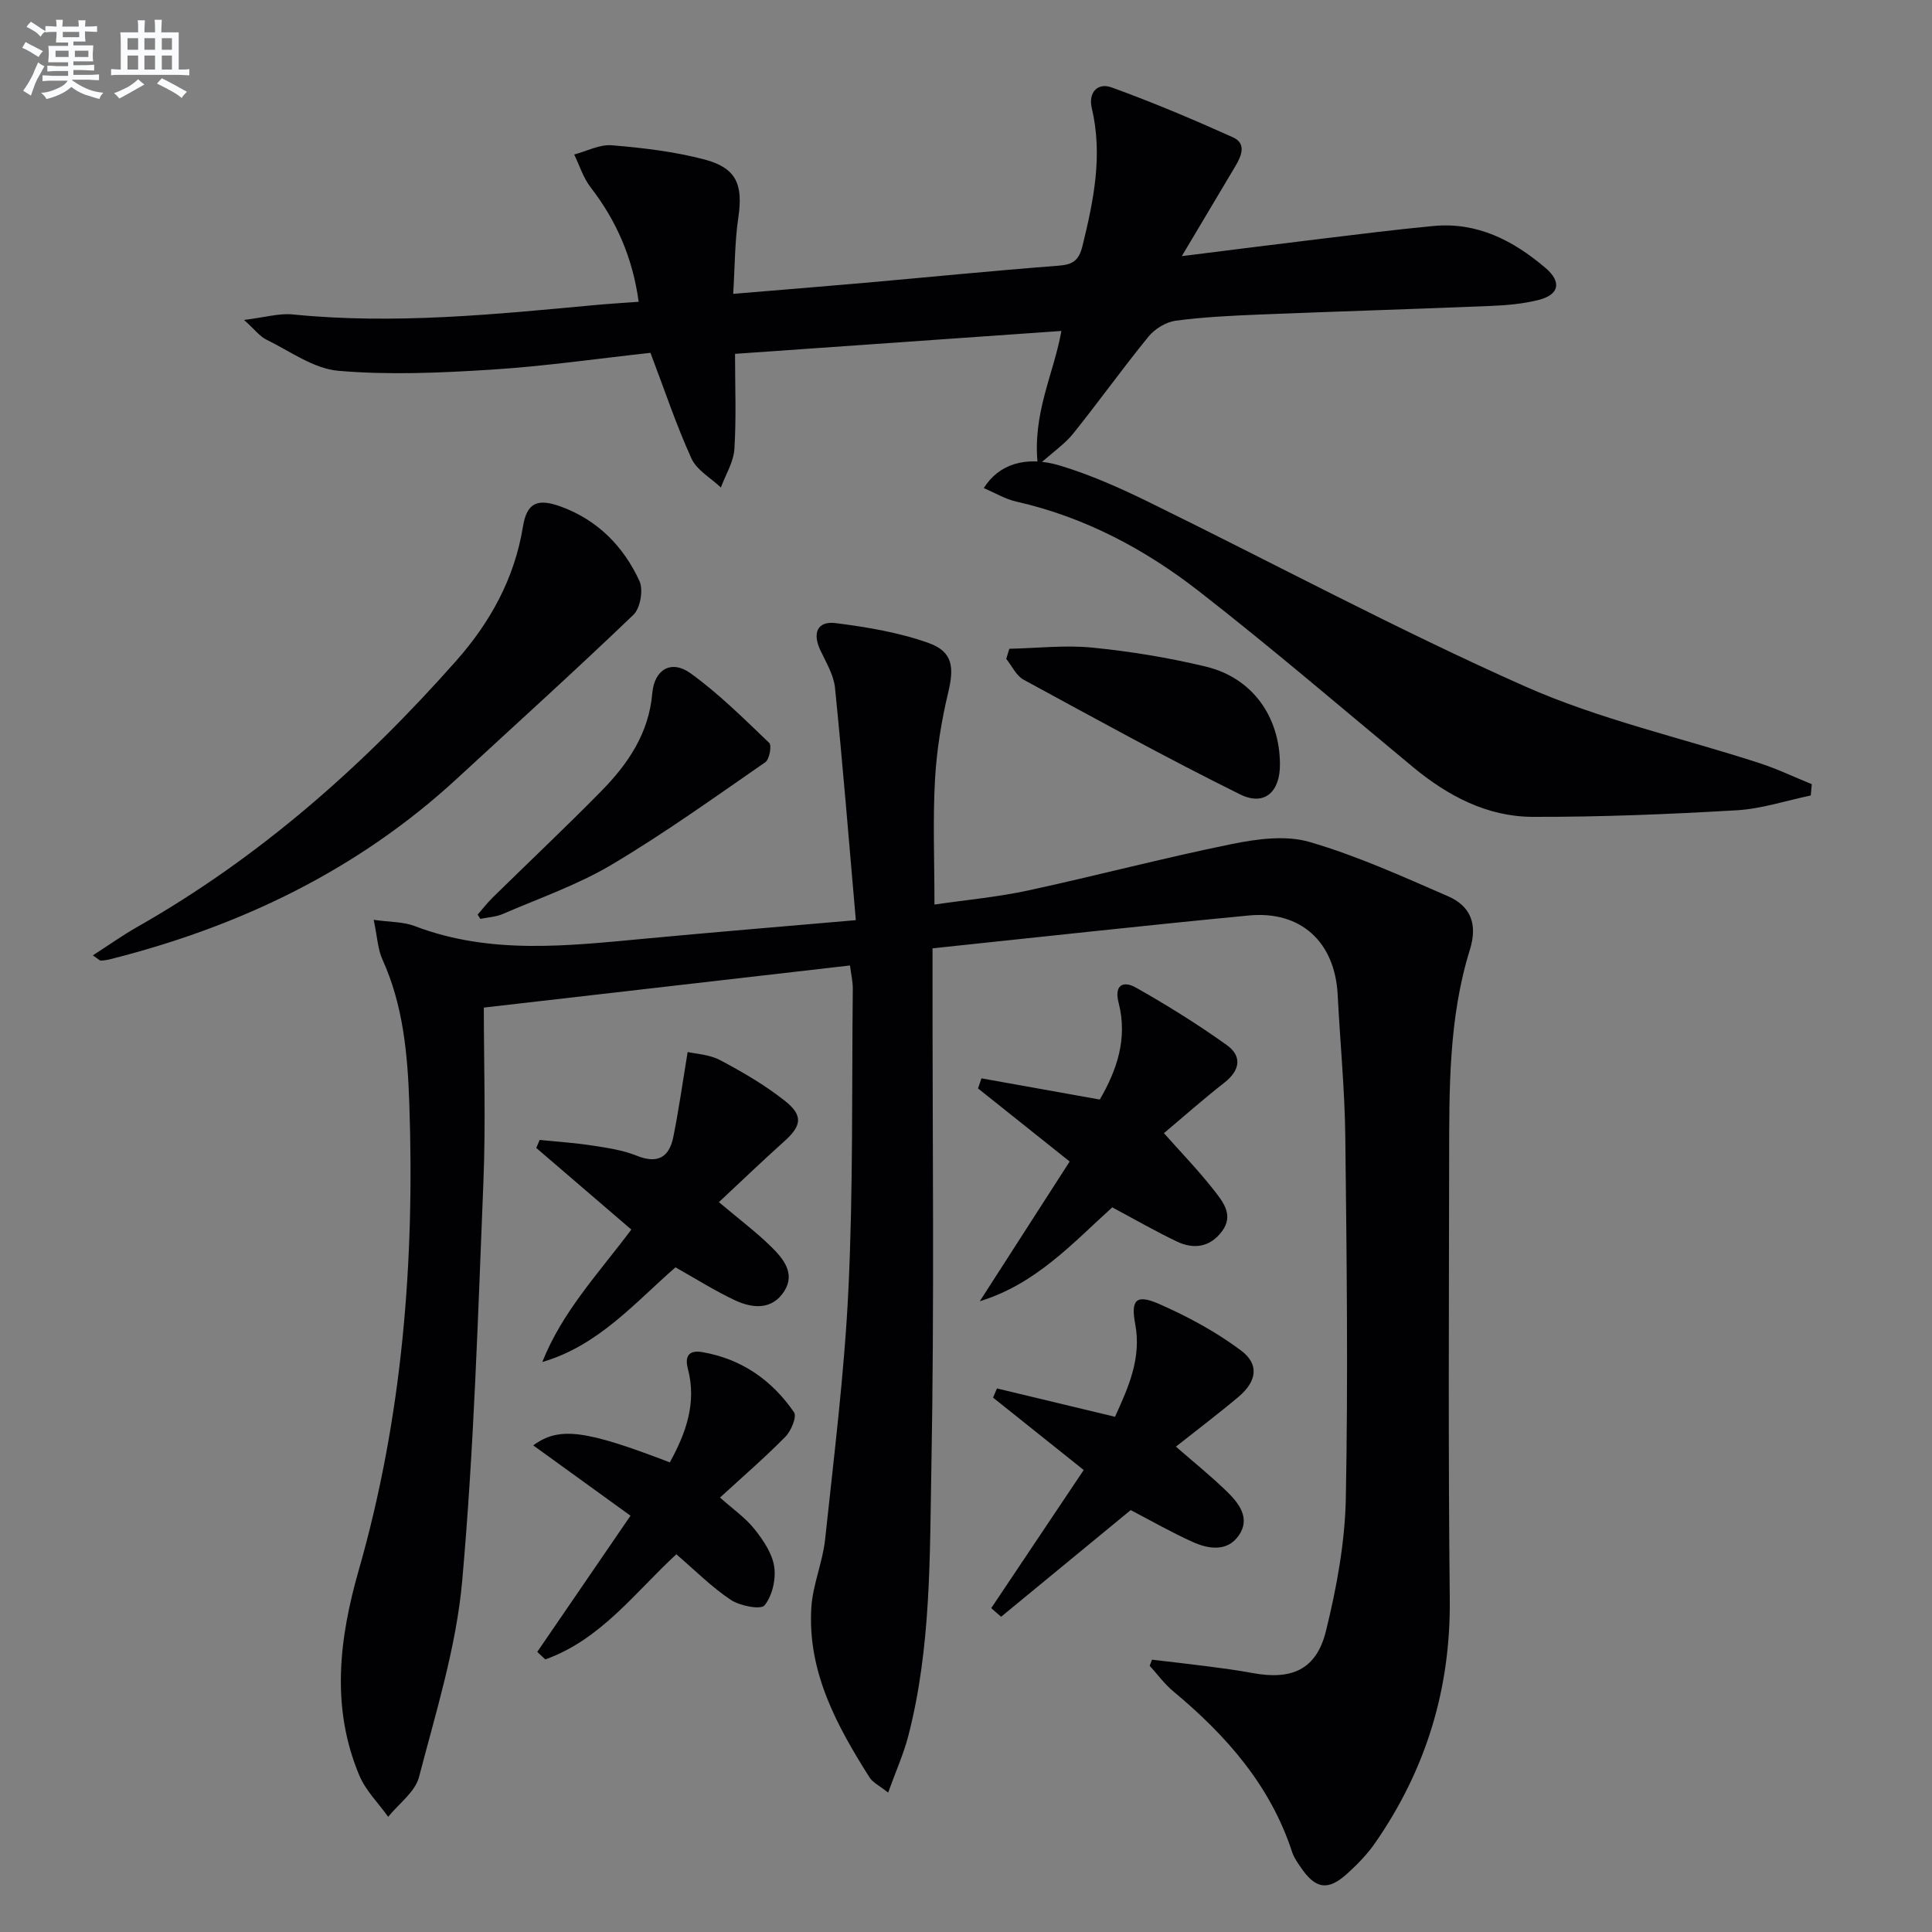
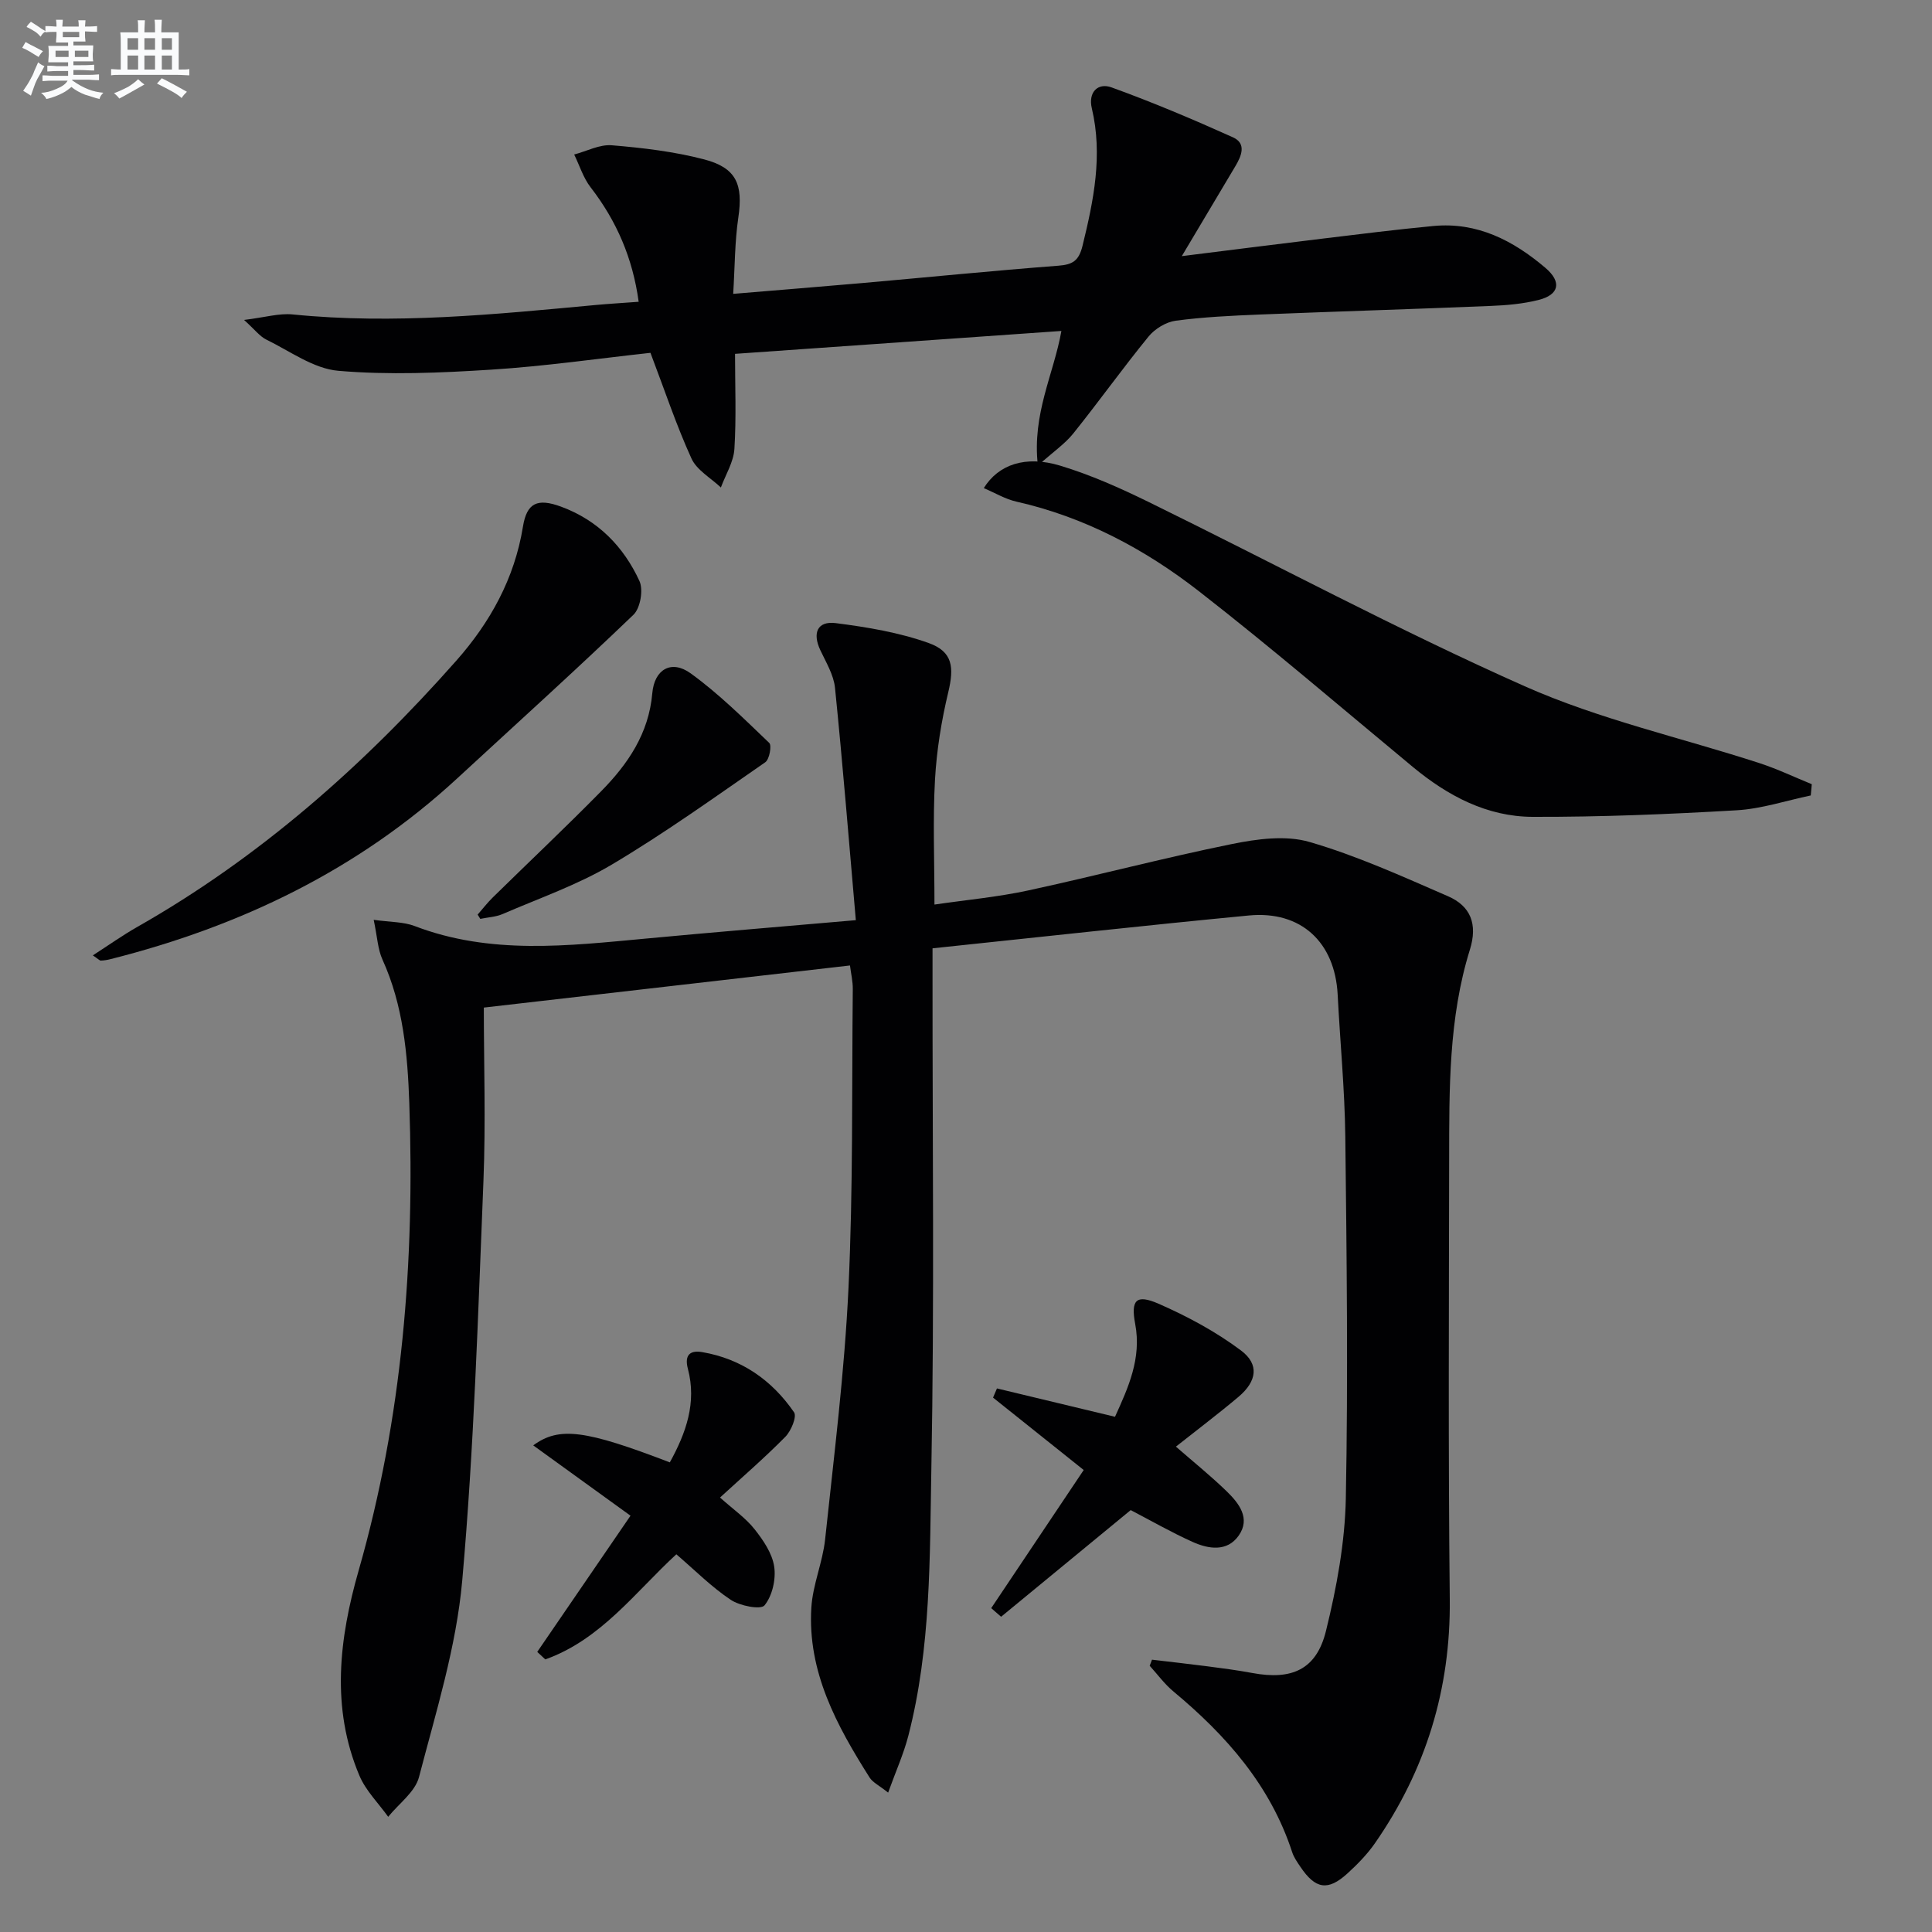
<svg xmlns="http://www.w3.org/2000/svg" enable-background="new 0 0 400 400" viewBox="0 0 400 400">
  <rect x="0" y="0" width="400" height="400" fill="#808080" stroke="none" />
  <g fill="#010103">
    <path d="m177.19 190.51c-1.43-16.42-2.71-32.27-4.31-48.09-.27-2.69-1.86-5.29-3.05-7.83-1.66-3.54-.61-6.06 3.2-5.58 6.5.83 13.11 1.93 19.24 4.12 5.03 1.8 5.28 5.05 4.06 10.18-1.42 5.93-2.41 12.05-2.75 18.13-.46 8.28-.11 16.61-.11 25.84 6.46-.95 12.99-1.54 19.35-2.91 14.11-3.05 28.08-6.75 42.22-9.62 5.22-1.06 11.15-1.87 16.08-.43 9.82 2.85 19.24 7.14 28.66 11.23 4.69 2.04 6.2 5.75 4.54 11.09-4.41 14.16-4.27 28.85-4.29 43.48-.04 30.32-.2 60.65.13 90.97.2 18.62-4.96 35.37-15.5 50.54-1.6 2.3-3.62 4.36-5.7 6.26-4.04 3.67-6.62 3.24-9.73-1.39-.65-.96-1.35-1.95-1.7-3.03-4.51-13.82-13.65-24.17-24.57-33.26-1.85-1.53-3.3-3.54-4.93-5.33.16-.42.32-.84.48-1.26 3.79.45 7.59.87 11.38 1.36 3.13.41 6.26.81 9.35 1.39 8.23 1.54 13.32-.7 15.29-8.71 2.21-8.97 3.93-18.29 4.11-27.5.48-24.94.18-49.9-.11-74.85-.12-9.79-1.08-19.58-1.58-29.37-.56-10.86-7.58-17.43-18.38-16.4-21.63 2.07-43.24 4.47-65.5 6.8v6.06c-.02 33.82.39 67.66-.24 101.47-.34 18.55-.06 37.29-4.77 55.51-.97 3.74-2.58 7.32-4.18 11.76-1.92-1.52-3.19-2.11-3.83-3.11-6.82-10.77-12.89-21.91-12.07-35.2.29-4.74 2.34-9.35 2.85-14.1 1.84-17.33 4.02-34.67 4.84-52.06.97-20.6.68-41.26.89-61.9.02-1.59-.37-3.18-.58-4.88-25.09 2.88-49.75 5.72-75.81 8.72 0 11.42.41 23.71-.08 35.96-1.12 27.57-1.95 55.2-4.39 82.67-1.22 13.73-5.45 27.24-8.95 40.68-.8 3.09-4.19 5.51-6.38 8.23-2.02-2.83-4.64-5.4-5.96-8.53-5.94-14.07-4.18-28.41-.15-42.49 9.07-31.67 11.62-64.02 10.48-96.75-.35-10.1-1.25-20.23-5.55-29.7-.98-2.15-1.07-4.7-1.82-8.24 3.48.49 6.15.4 8.46 1.28 15.69 6.01 31.75 4.1 47.82 2.61 13.89-1.31 27.78-2.45 43.54-3.82z" />
    <path d="m134.67 73.05c-10.83 1.18-21.85 2.78-32.93 3.48-10.54.67-21.2 1.14-31.69.24-5.13-.44-10.01-4.07-14.91-6.46-1.35-.66-2.35-2.03-4.61-4.07 4.34-.53 7.26-1.42 10.06-1.14 21 2.11 41.84-.01 62.7-1.95 2.8-.26 5.6-.42 8.94-.67-1.24-9.07-4.58-16.75-9.95-23.7-1.52-1.96-2.29-4.51-3.4-6.79 2.61-.69 5.28-2.13 7.81-1.91 6.41.53 12.89 1.3 19.1 2.92 6.72 1.76 8.08 5.23 7.07 12.06-.74 5.01-.71 10.13-1.06 15.78 9.53-.8 18.09-1.48 26.64-2.23 13.57-1.2 27.12-2.56 40.7-3.6 2.97-.23 4.22-1.03 4.98-4.1 2.31-9.42 4.23-18.77 1.93-28.49-.79-3.32 1.25-5.35 4.07-4.33 8.52 3.08 16.88 6.62 25.15 10.34 2.86 1.29 1.76 3.87.48 6.01-3.55 5.96-7.1 11.92-11.07 18.59 10.33-1.29 19.83-2.5 29.33-3.65 7.58-.92 15.17-1.87 22.77-2.59 9.06-.86 16.52 3.01 23.16 8.65 3.46 2.93 2.89 5.6-1.43 6.67-3.19.8-6.56 1.1-9.86 1.23-15.95.66-31.9 1.14-47.85 1.78-5.81.24-11.64.51-17.39 1.28-2 .27-4.3 1.67-5.6 3.26-5.37 6.57-10.3 13.49-15.61 20.1-1.71 2.13-4.08 3.74-7.32 6.63-1.23-10.73 3.29-18.93 4.87-27.87-22.37 1.57-44.51 3.12-67.57 4.74 0 6.57.28 13.15-.13 19.69-.17 2.71-1.82 5.32-2.8 7.98-2.09-1.98-5-3.59-6.1-6.02-3.14-6.9-5.54-14.13-8.48-21.86z" />
    <path d="m374.9 164.69c-5.11 1.07-10.19 2.77-15.34 3.07-14.06.82-28.16 1.4-42.24 1.36-9.46-.03-17.59-4.35-24.83-10.35-14.71-12.19-29.22-24.65-44.29-36.38-11.2-8.72-23.68-15.35-37.75-18.53-2.31-.52-4.45-1.82-6.77-2.8 3.05-4.91 8.65-6.82 15.82-4.65 6.3 1.9 12.41 4.63 18.33 7.53 25.95 12.71 51.45 26.42 77.84 38.14 15.52 6.89 32.41 10.65 48.65 15.93 3.68 1.2 7.2 2.89 10.79 4.35-.07.78-.14 1.55-.21 2.33z" />
    <path d="m19.22 197.8c3.29-2.12 6.17-4.17 9.22-5.9 25.33-14.39 46.83-33.4 66.02-55.1 7.02-7.93 12.07-17.03 13.81-27.76.8-4.96 3.01-5.94 7.9-4.14 7.6 2.8 12.93 8.24 16.22 15.39.84 1.82.19 5.62-1.24 6.99-11.99 11.51-24.33 22.65-36.54 33.92-20.55 18.95-44.89 30.61-71.77 37.39-.64.16-1.3.27-1.96.29-.25.01-.51-.31-1.66-1.08z" />
-     <path d="m148.84 248.89c4.27 3.6 7.74 6.2 10.8 9.21 2.49 2.44 5.08 5.51 2.75 9.2-2.49 3.95-6.55 3.63-10.22 1.91-4.17-1.96-8.08-4.44-12.32-6.82-8.41 7.31-15.92 16.19-27.57 19.6 4.12-10.42 11.71-18.44 18.43-27.42-6.56-5.63-13.12-11.27-19.68-16.9.23-.55.47-1.1.7-1.66 3.63.37 7.28.6 10.89 1.16 3.11.48 6.31.94 9.19 2.1 4.33 1.75 6.74.35 7.59-3.86 1.12-5.53 1.9-11.13 2.97-17.6 1.59.37 4.46.48 6.74 1.69 4.67 2.47 9.3 5.17 13.42 8.44 3.86 3.06 3.4 5.2-.24 8.44-4.46 3.99-8.76 8.13-13.45 12.51z" />
-     <path d="m203.2 223.26c8.02 1.44 16.04 2.88 24.5 4.39 3.54-6.08 5.8-12.65 3.9-20.02-.98-3.79 1.02-4.6 3.56-3.17 6.46 3.65 12.79 7.59 18.82 11.9 3.18 2.27 2.83 5.19-.47 7.78-4.56 3.57-8.9 7.42-12.53 10.47 3.6 4.06 7.18 7.75 10.33 11.78 1.86 2.39 4.19 5.15 1.71 8.51-2.43 3.29-5.79 3.83-9.3 2.17-4.46-2.12-8.76-4.6-13.44-7.1-8.12 7.33-15.8 15.89-27.42 19.43 6.13-9.53 12.26-19.06 18.6-28.92-6.41-5.11-12.69-10.12-18.97-15.13.24-.69.48-1.39.71-2.09z" />
    <path d="m111.23 342.01c6.42-9.38 12.84-18.76 19.31-28.2-6.64-4.8-13.26-9.59-20.14-14.56 5.39-3.97 10.87-3.16 28.28 3.52 3.34-6.06 5.6-12.34 3.74-19.37-.79-2.99.59-3.87 2.96-3.46 8.11 1.38 14.44 5.8 19.02 12.46.62.9-.61 3.86-1.8 5.07-4.28 4.34-8.92 8.35-13.53 12.58 2.8 2.5 5.32 4.24 7.14 6.54 1.81 2.28 3.67 5.01 4.08 7.76.39 2.61-.39 6.04-2 8.02-.77.96-5.1.12-6.99-1.14-3.97-2.64-7.39-6.1-11.27-9.43-8.45 7.76-15.6 17.66-27.13 21.76-.55-.52-1.11-1.04-1.67-1.55z" />
    <path d="m206.41 287.46c7.98 1.92 15.96 3.84 24.44 5.87 2.73-6.02 5.53-12.08 4.18-19.22-.93-4.94.17-6.22 4.83-4.19 5.97 2.61 11.86 5.78 17.06 9.67 3.87 2.89 3.29 6.41-.5 9.61-4.19 3.53-8.57 6.83-12.96 10.31 3.55 3.1 7.17 6.01 10.49 9.23 2.56 2.48 5.03 5.62 2.5 9.2-2.4 3.4-6.25 2.78-9.55 1.29-4.36-1.96-8.52-4.35-12.8-6.58-8.79 7.23-17.81 14.66-26.83 22.08-.68-.59-1.37-1.19-2.05-1.78 6.36-9.49 12.71-18.98 19.15-28.6-6.21-4.96-12.49-9.98-18.77-14.99.27-.62.54-1.26.81-1.9z" />
    <path d="m98.89 189.36c1.04-1.19 2.01-2.45 3.14-3.56 7.48-7.34 15.1-14.53 22.44-21.99 5.54-5.63 9.86-11.96 10.58-20.28.43-4.96 3.95-7 7.93-4.13 5.85 4.23 11.04 9.4 16.28 14.41.56.53.04 3.41-.81 4-10.48 7.25-20.87 14.71-31.81 21.21-7.06 4.19-14.99 6.94-22.57 10.22-1.42.61-3.08.68-4.63 1-.19-.29-.37-.58-.55-.88z" />
-     <path d="m208.97 134.32c5.73-.12 11.52-.8 17.18-.24 7.9.79 15.81 2.08 23.53 3.94 9.61 2.32 15.29 10.35 15.32 20.24.02 5.7-3.21 8.7-8.25 6.21-15.15-7.5-29.97-15.67-44.83-23.75-1.53-.83-2.41-2.84-3.59-4.31.21-.69.43-1.39.64-2.09z" />
  </g>
  <path d="m6.8 9.5c.6.3 1.3.7 2.1 1.1-.4.4-.7.8-.9 1.2-.7-.4-1.3-.8-1.8-1.1s-1.1-.6-1.6-.8c.2-.4.5-.8.7-1.2.4.2.8.5 1.5.8zm.9 6.9c-.3.6-.5 1.1-.7 1.7s-.4 1.1-.6 1.7c-.6-.4-1.1-.7-1.6-1 .7-1 1.2-1.8 1.5-2.4.3-.5.6-1.1.8-1.7.3-.6.5-1.2.8-1.8.3.3.8.6 1.3.8-.7 1.3-1.2 2.2-1.5 2.7zm.1-11c.4.3 1 .7 1.7 1.1-.5.2-.8.6-1.1 1.1-.5-.6-1-1-1.4-1.2s-.9-.6-1.5-.8c.2-.4.5-.7.9-1.1.5.3.9.6 1.4.9zm10.5 13.1c1 .4 2 .6 3.1.7-.4.4-.7.8-.8 1.3-.9-.2-1.9-.6-3-.9-1-.4-2-.9-2.8-1.6-.5.4-1.1.9-1.9 1.3s-1.9.9-3.3 1.2c-.1-.3-.5-.8-1.1-1.3 1 0 2.1-.3 3.2-.8 1.2-.5 1.9-1 2.3-1.7h-3.2c-.4 0-1 0-2 .1v-1.2c1 0 1.7.1 2 .1h3.3v-1h-2.3c-.2 0-.9 0-2 .1v-1.2c1.2 0 1.9.1 2 .1h2.3v-.8h-4.1c0-.7.1-1.2.1-1.6 0-.5 0-1.1-.1-1.8h4.1v-.7h-2.5c0-.6.1-1.1.1-1.6v-.6h-.5c-.4 0-1 0-1.8.1v-1.3c1.2 0 1.9.1 2.1.1h.2c0-.3 0-.8-.1-1.4h1.4c0 .6-.1 1-.1 1.4h3.4c0-.4 0-.8-.1-1.3h1.5c0 .4-.1.9-.1 1.3.7 0 1.5 0 2.5-.1v1.2c-1 0-1.8-.1-2.5-.1v.6c0 .3 0 .8.1 1.5h-2.5v.8h4.1c0 .8-.1 1.3-.1 1.8s0 1 .1 1.5h-4.1v.8h1.4c.8 0 1.8 0 2.9-.1v1.2c-1 0-1.9-.1-2.8-.1h-1.5v1h3.2c.3 0 1 0 2.1-.1v1.2c-1.1 0-1.8-.1-2.1-.1h-3.4l-.1.1c1.4 1 2.4 1.5 3.4 1.9zm-4.1-6.7v-1.3h-2.7v1.3zm2.2-4.1v-1.1h-3.4v1.1zm1.9 4.1v-1.3h-2.8v1.3z" fill="#fafbfc" />
  <path d="m37 6.7v2.3 5.4c1 0 1.8 0 2.2-.1v1.3c-.6 0-1.5-.1-2.5-.1h-11.9c-.7 0-1.3 0-1.8.1v-1.3c.5 0 1.1.1 2 .1v-5.2c0-1 0-1.8-.1-2.5h3.7c0-1.3 0-2.1-.1-2.5h1.5c0 .4-.1 1.3-.1 2.5h2.2c0-1.2 0-2.1-.1-2.6h1.5c0 .4-.1 1.3-.1 2.6zm-12.3 13.7c-.3-.4-.7-.8-1.1-1.1 1.1-.4 2.1-.9 2.9-1.3.8-.5 1.5-1 2.1-1.6.4.4.9.8 1.3 1.1-2.5 1.4-4.2 2.4-5.2 2.9zm3.9-10.1v-2.4h-2.2v2.4zm0 4.1v-2.9h-2.2v2.9zm3.5-4.1v-2.4h-2.2v2.4zm0 4.1v-2.9h-2.2v2.9zm.4 2.9 1-1.1c.6.3 1.4.7 2.5 1.3s2 1.1 2.7 1.5c-.4.4-.8.8-1.1 1.3-.8-.8-2.5-1.7-5.1-3zm3.1-7v-2.4h-2.1v2.4zm0 4.1v-2.9h-2.1v2.9z" fill="#fafbfc" />
</svg>